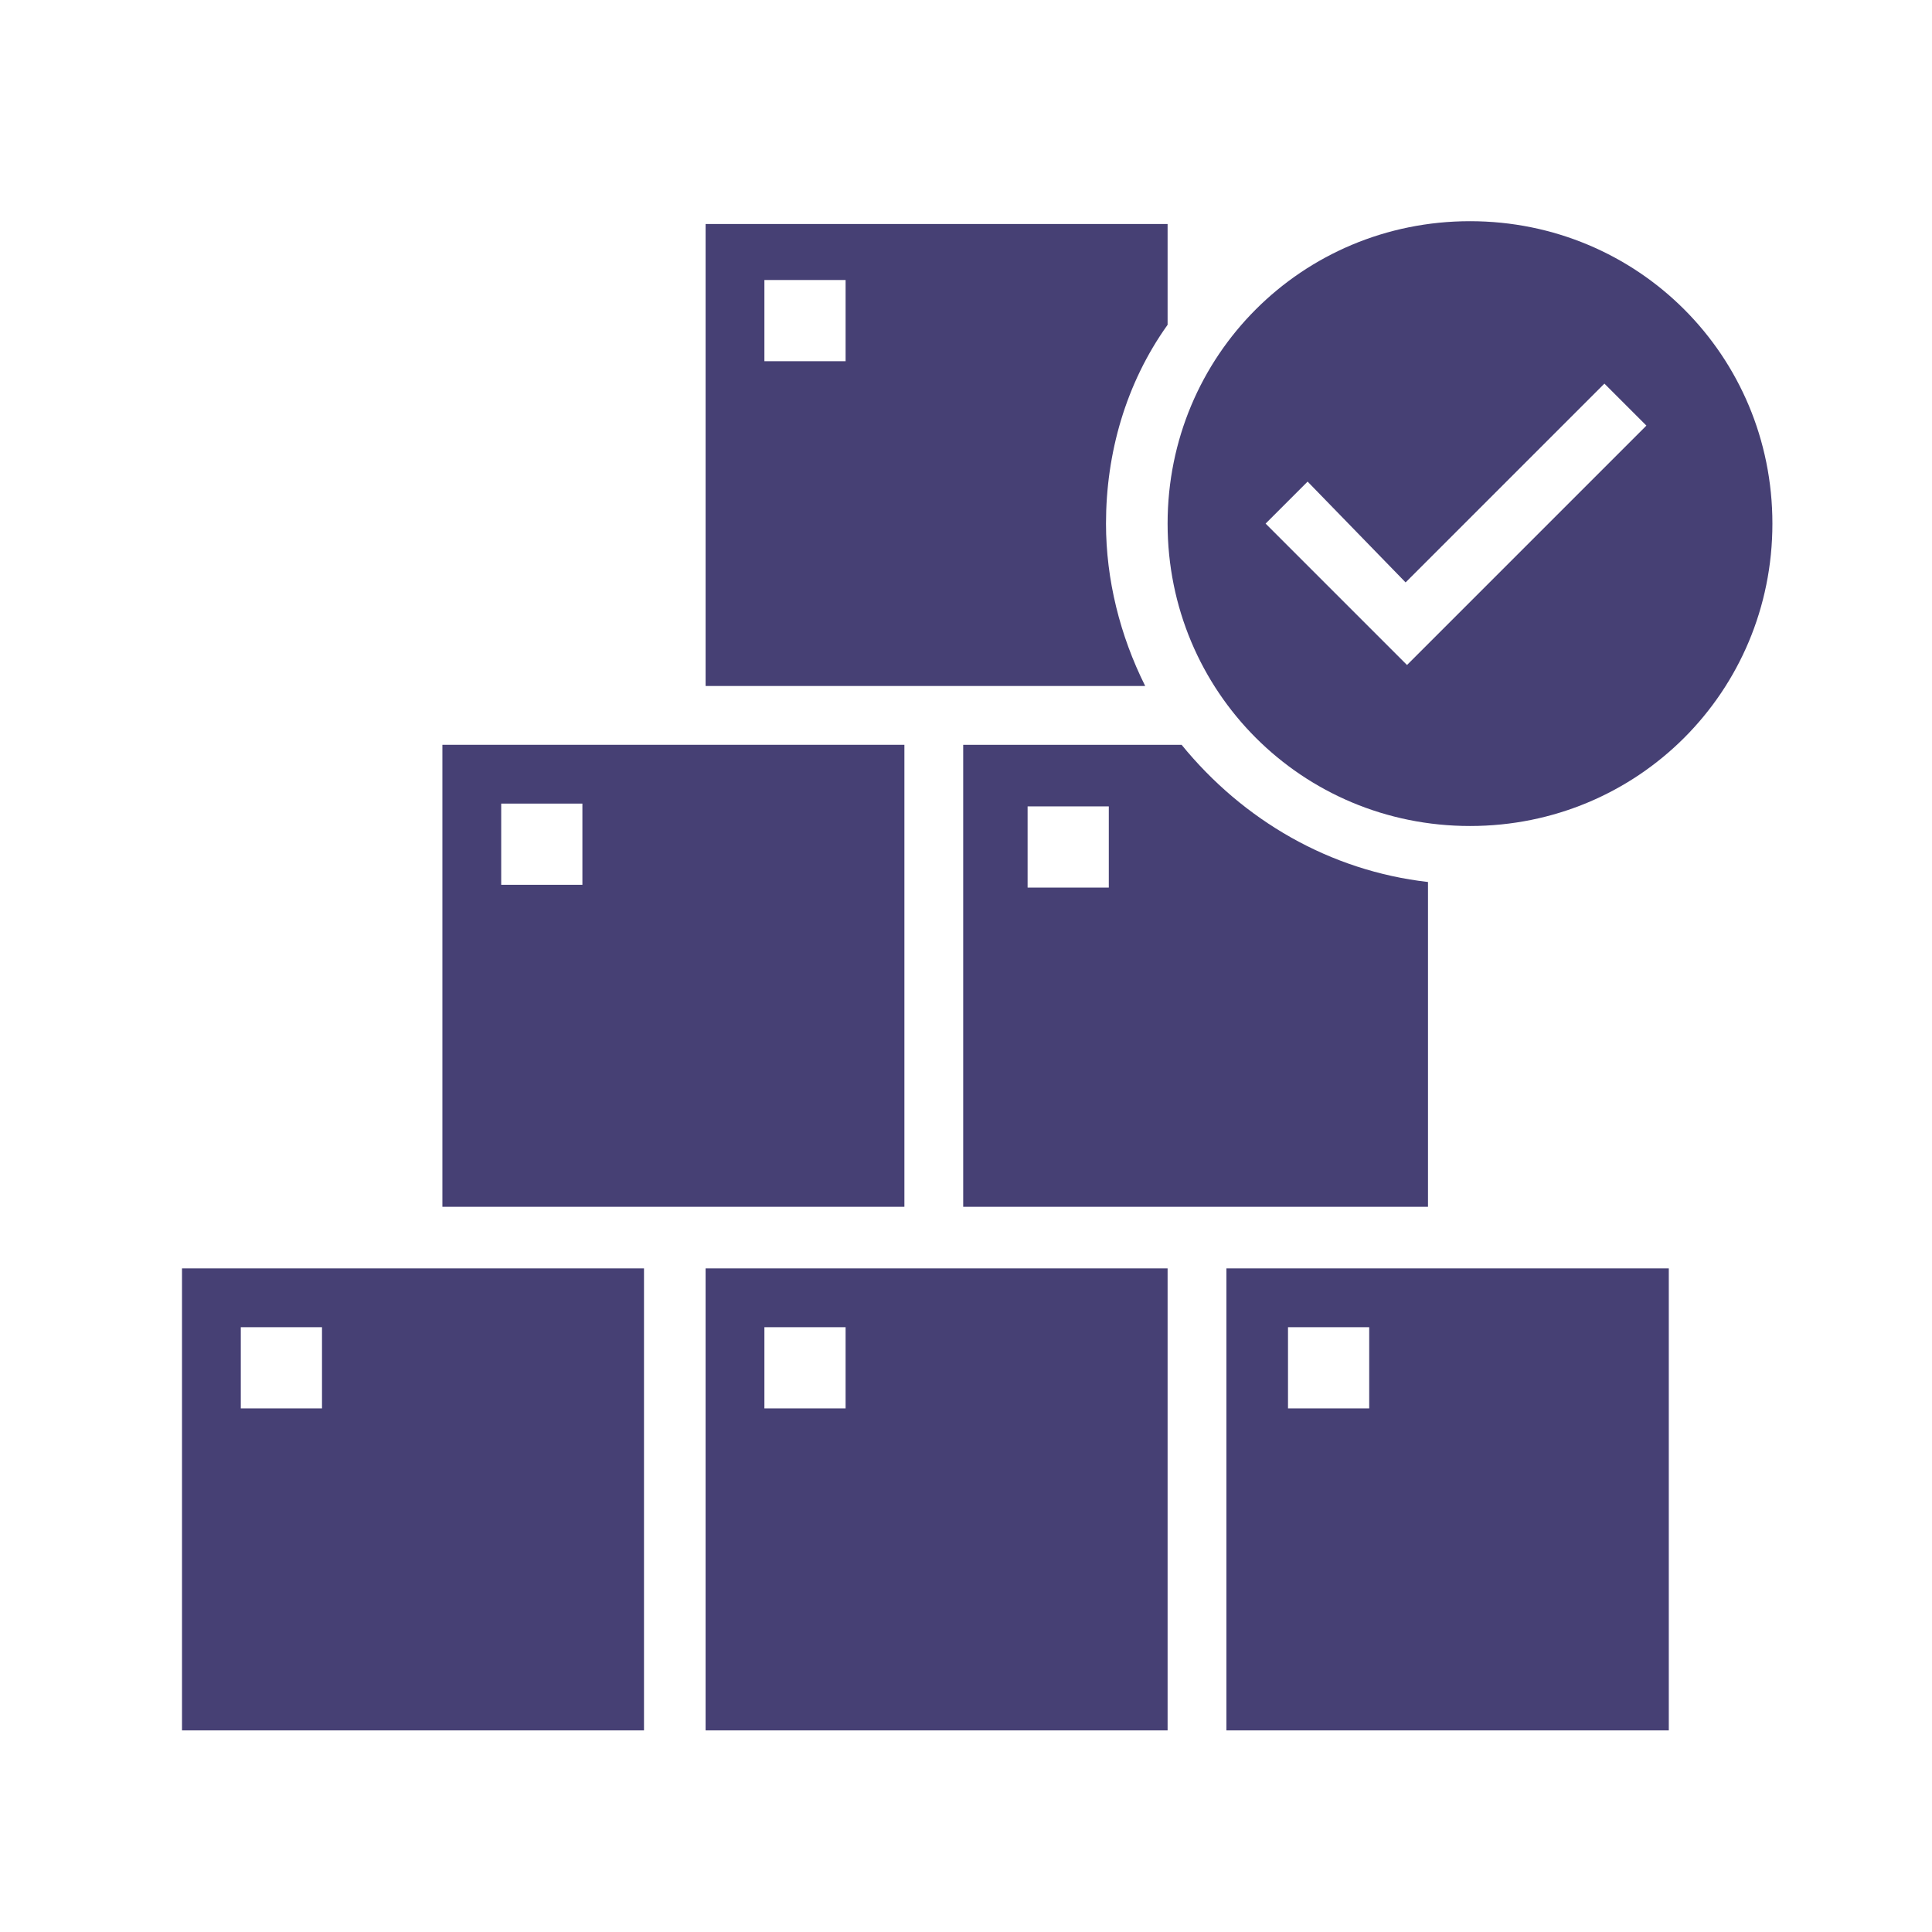
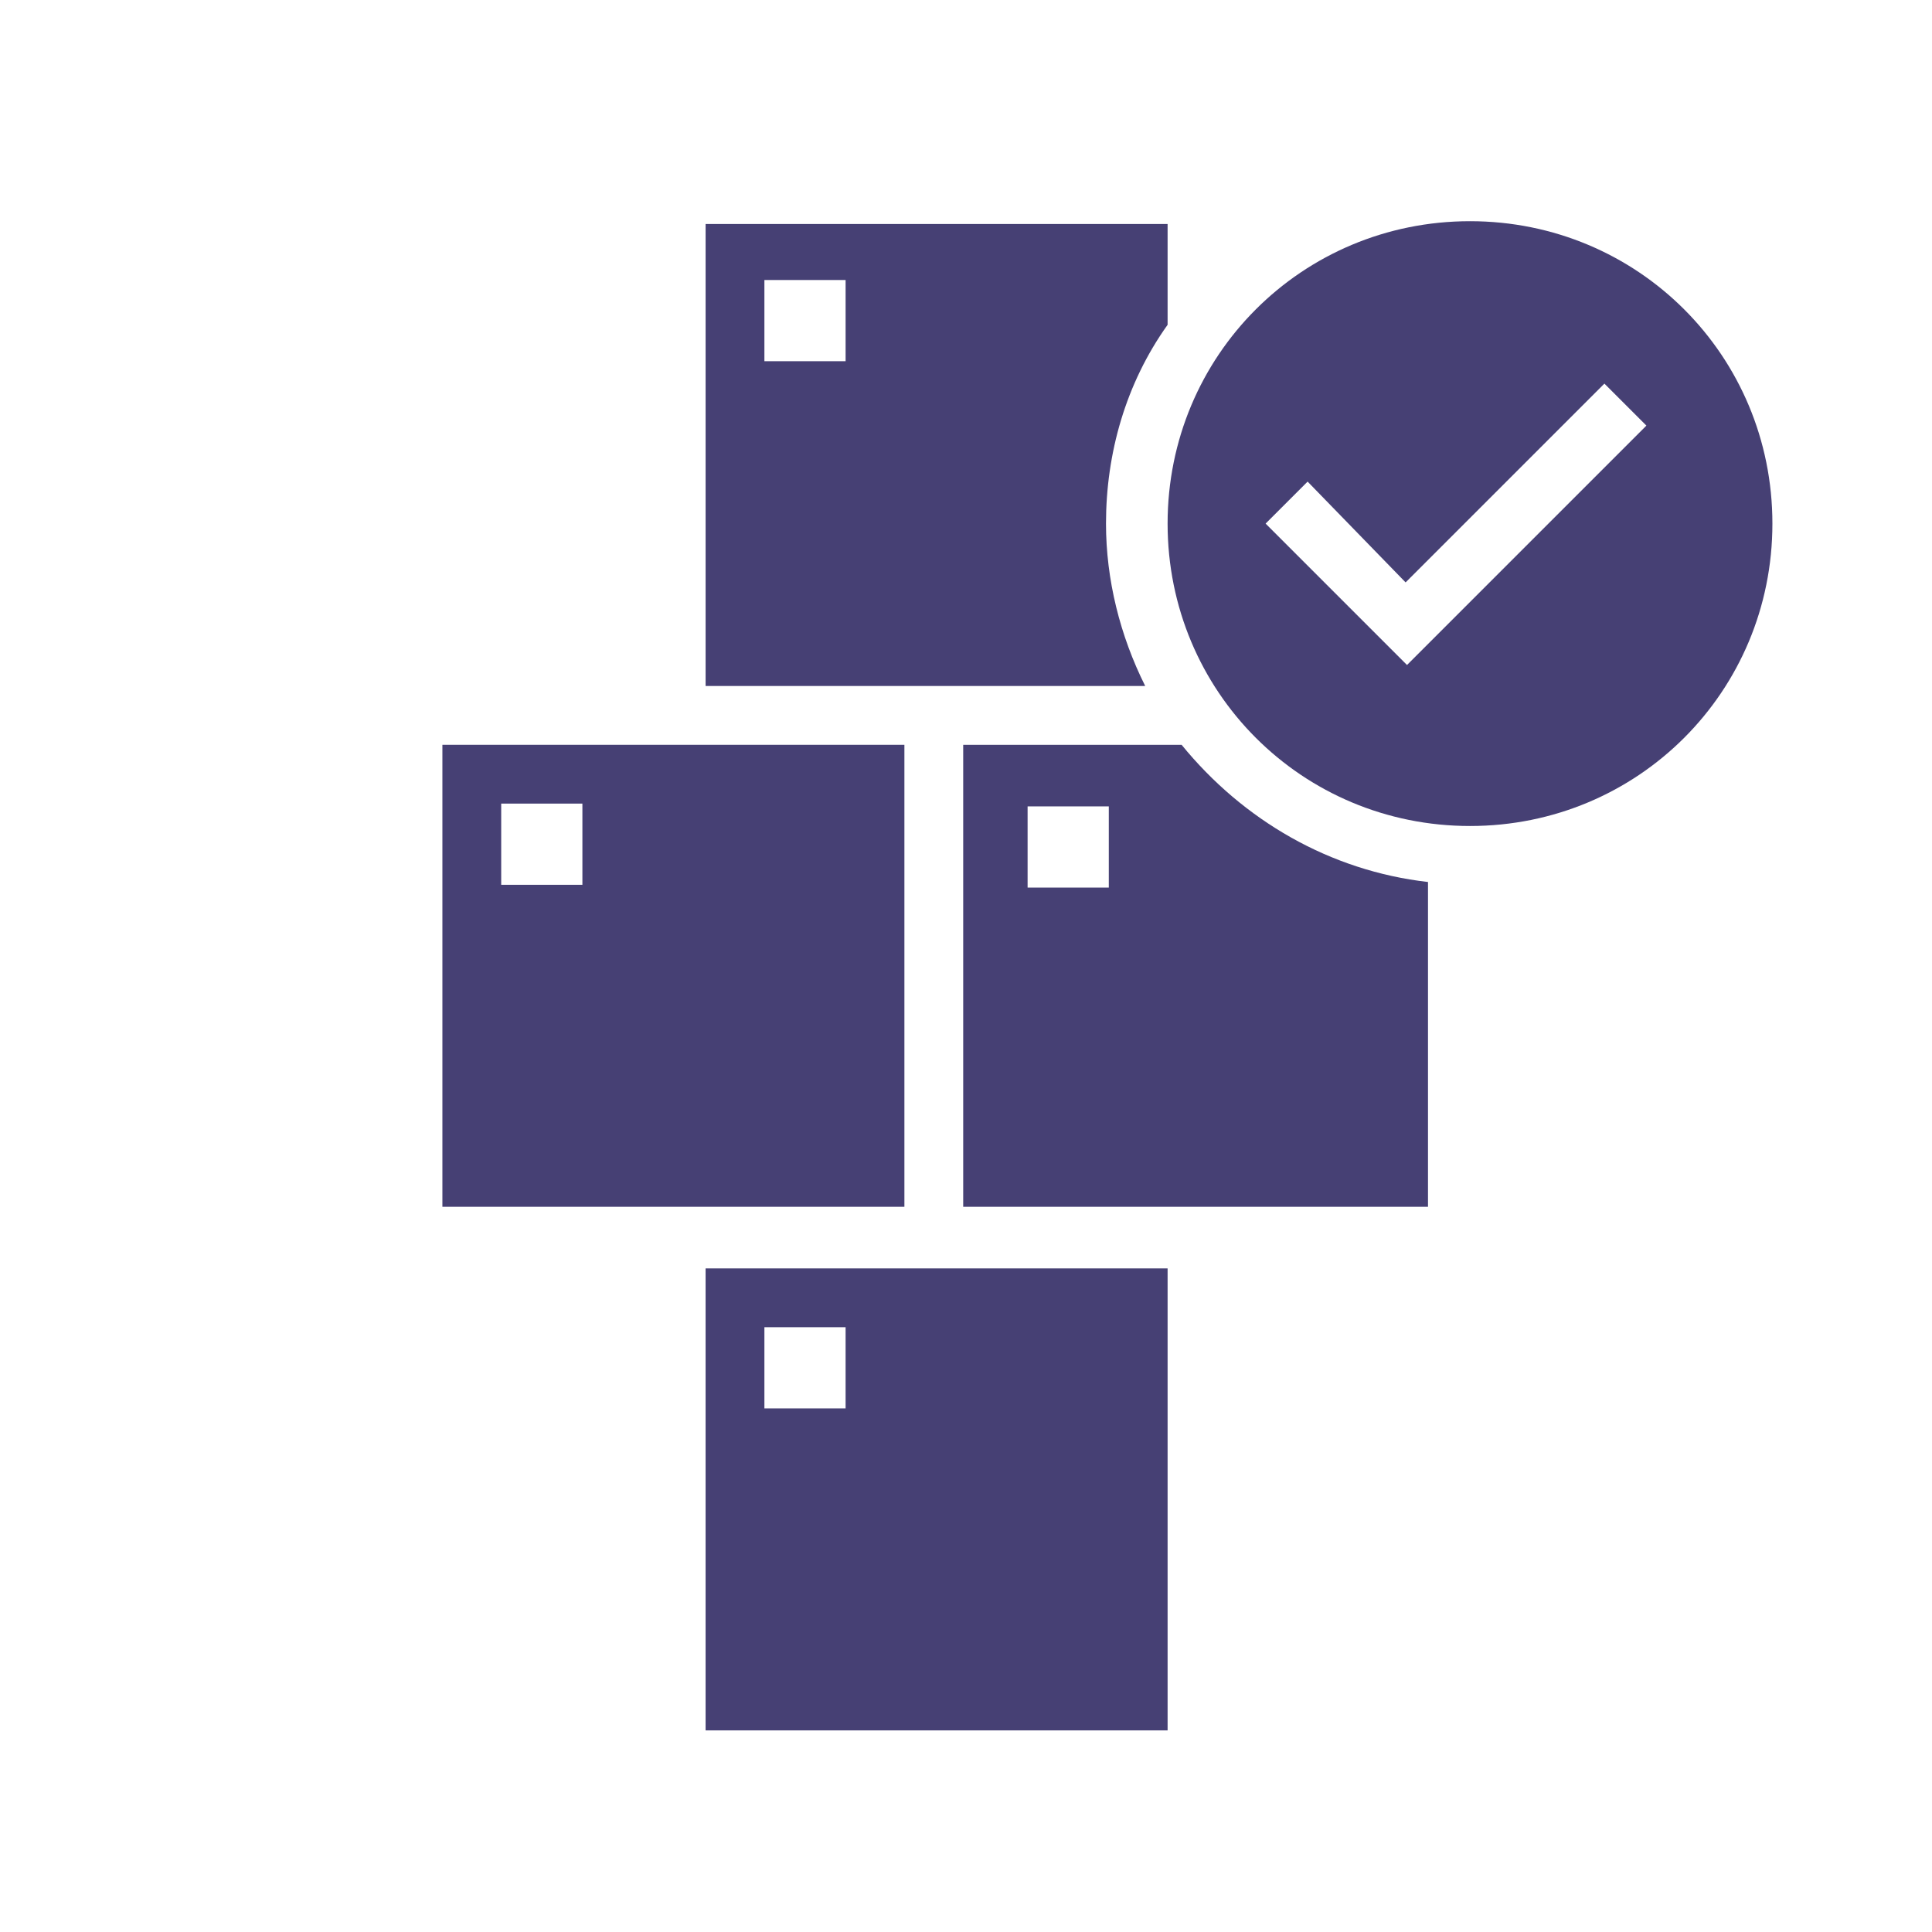
<svg xmlns="http://www.w3.org/2000/svg" id="Layer_1" data-name="Layer 1" version="1.1" viewBox="0 0 69 69">
  <defs>
    <style>
      .cls-1 {
        fill: #464074;
        stroke-width: 0px;
      }
    </style>
  </defs>
  <path class="cls-1" d="M34.5,43.1h16.5v-11.6c-3.5-.4-6.6-2.2-8.8-4.9h-7.8v16.5ZM36.7,28.8h2.9v2.9h-2.9v-2.9Z" />
  <path class="cls-1" d="M39.5,18.7c0-2.5.7-5,2.2-7.1v-3.6h-16.5v16.5h15.7c-.9-1.8-1.4-3.8-1.4-5.8ZM30.2,12.9h-2.9v-2.9h2.9v2.9Z" />
  <path class="cls-1" d="M32.3,26.6H15.8v16.5h16.5v-16.5ZM20.8,31.6h-2.9v-2.9h2.9v2.9Z" />
-   <path class="cls-1" d="M43.8,61.8h15.8v-16.5h-15.8v16.5ZM46,47.4h2.9v2.9h-2.9v-2.9Z" />
  <path class="cls-1" d="M25.2,61.8h16.5v-16.5h-16.5v16.5ZM27.3,47.4h2.9v2.9h-2.9v-2.9Z" />
-   <path class="cls-1" d="M6.5,61.8h16.5v-16.5H6.5v16.5ZM8.6,47.4h2.9v2.9h-2.9v-2.9Z" />
  <path class="cls-1" d="M52.5,7.9c-6,0-10.8,4.8-10.8,10.8s4.8,10.8,10.8,10.8,10.8-4.8,10.8-10.8-4.8-10.8-10.8-10.8ZM50.3,23.8l-5.1-5.1,1.5-1.5,3.5,3.6,7.1-7.1,1.5,1.5-8.7,8.7Z" />
</svg>